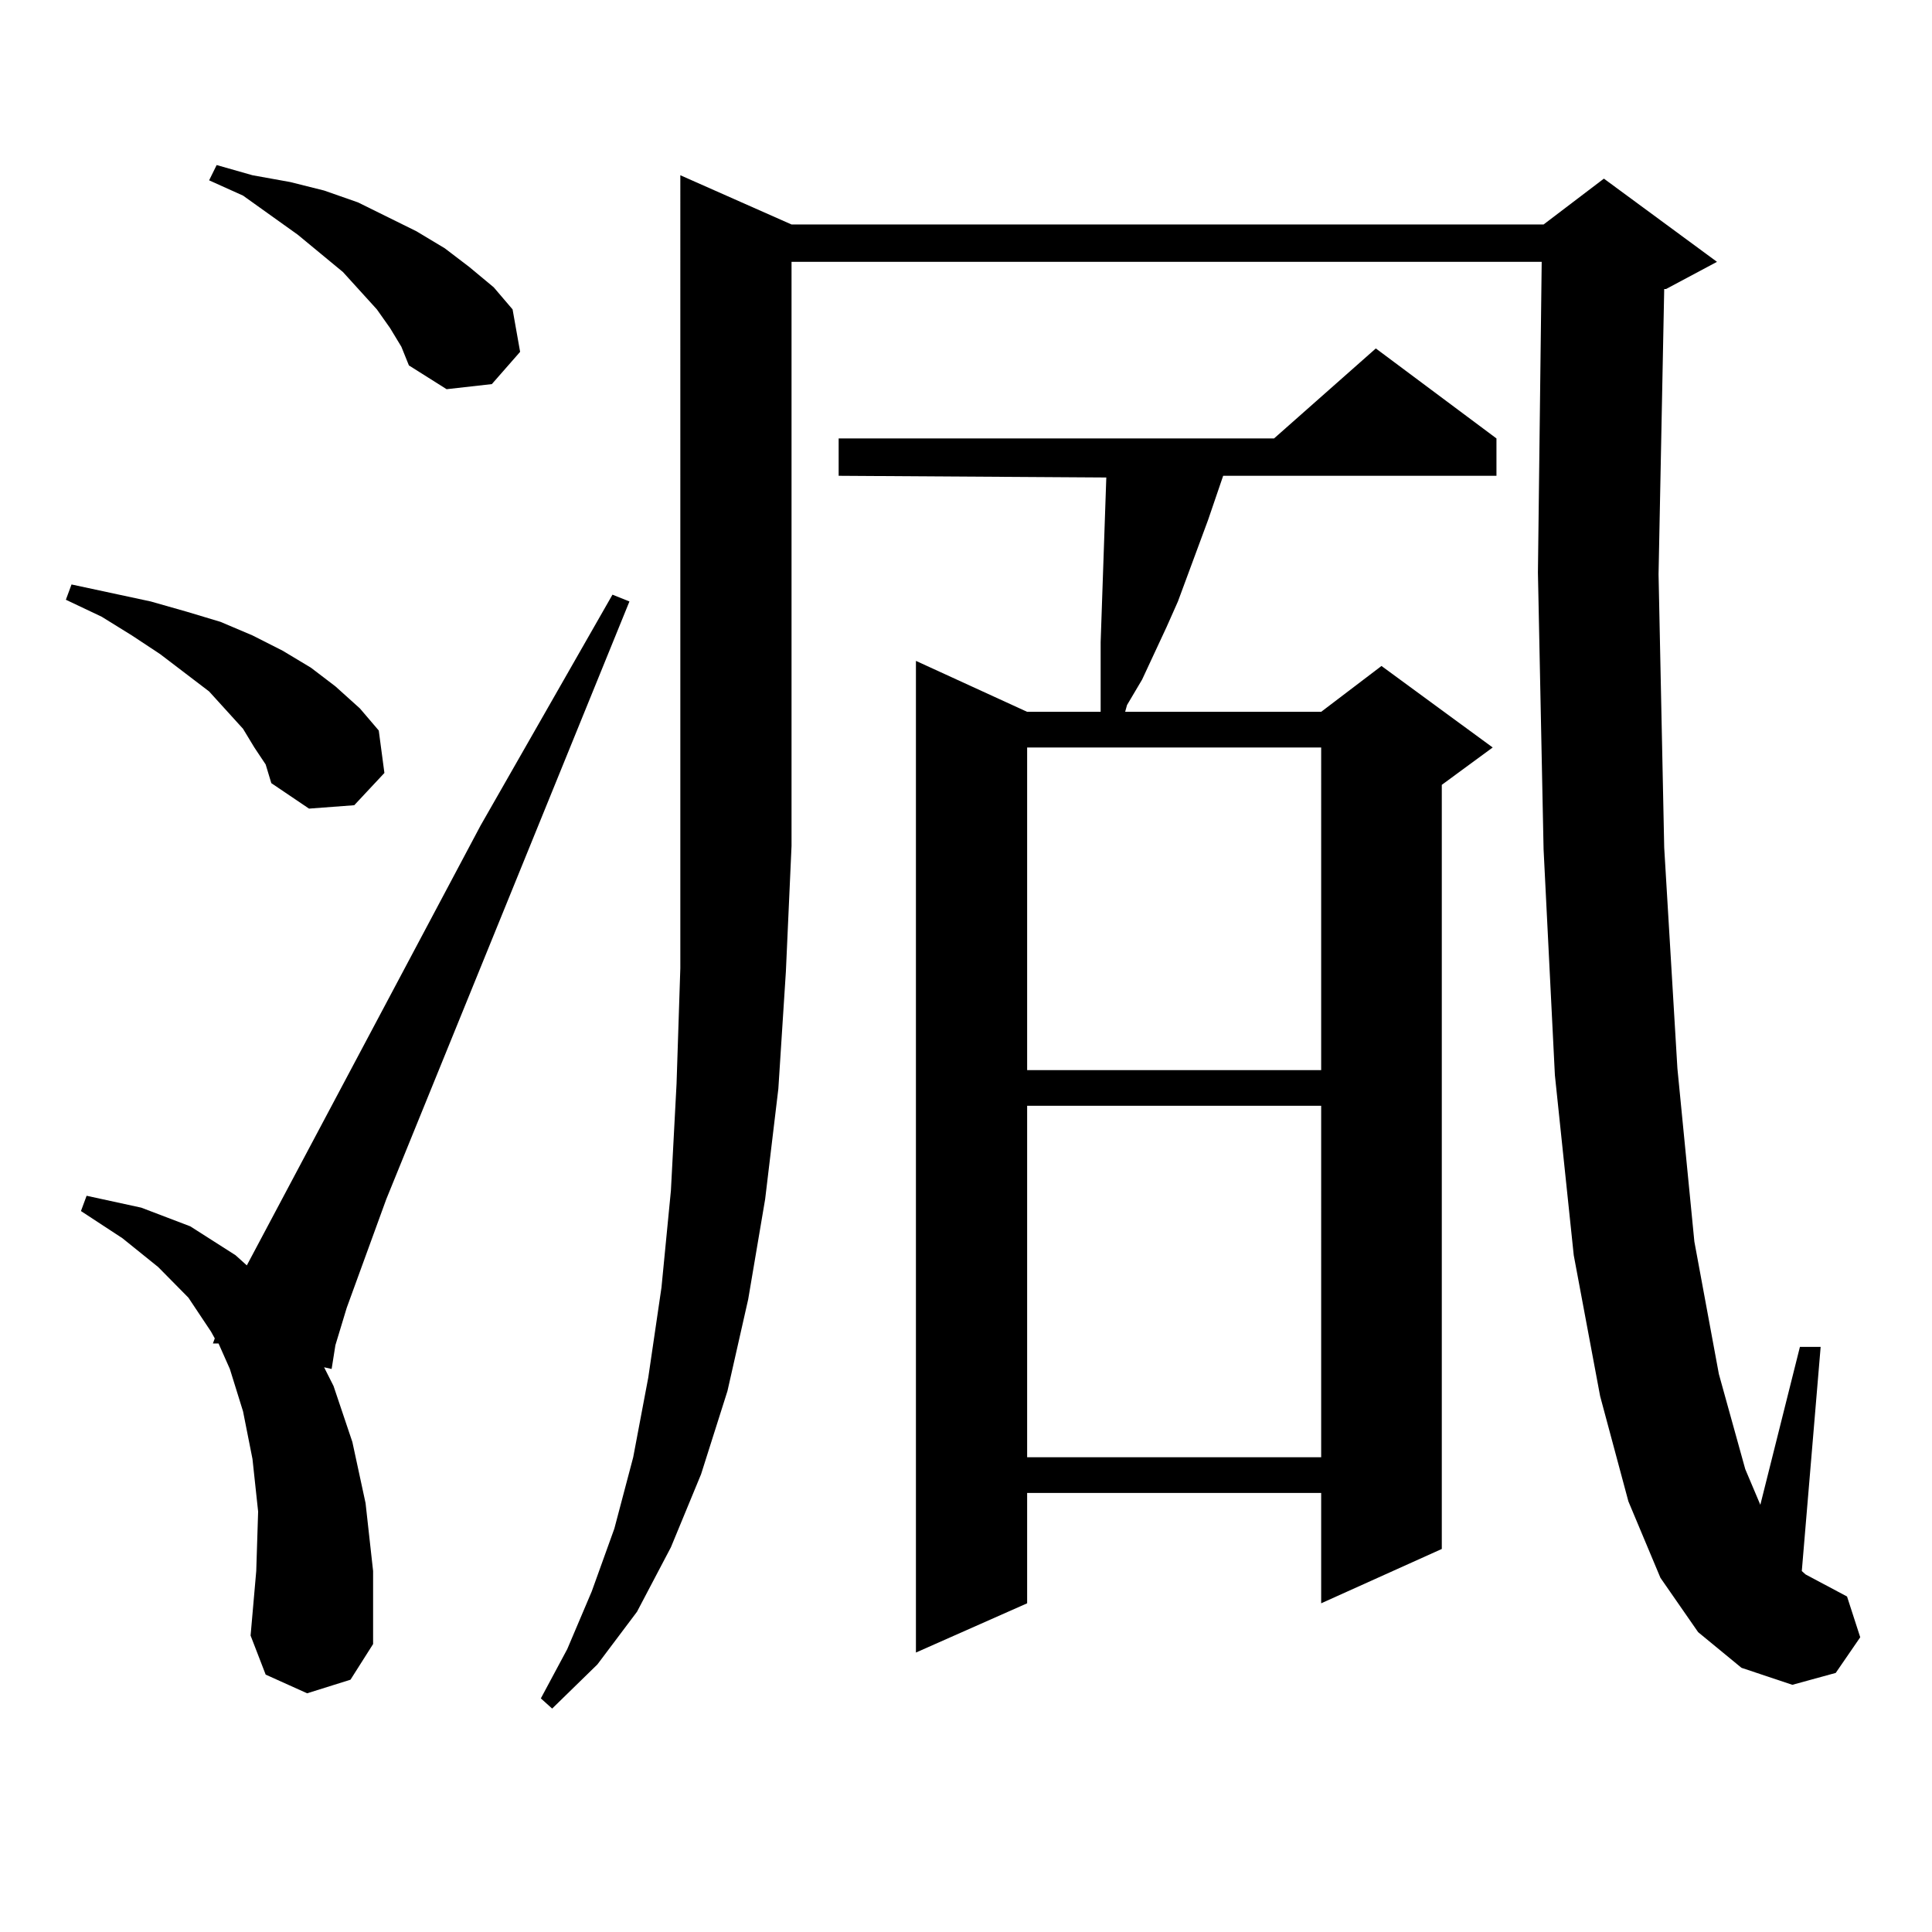
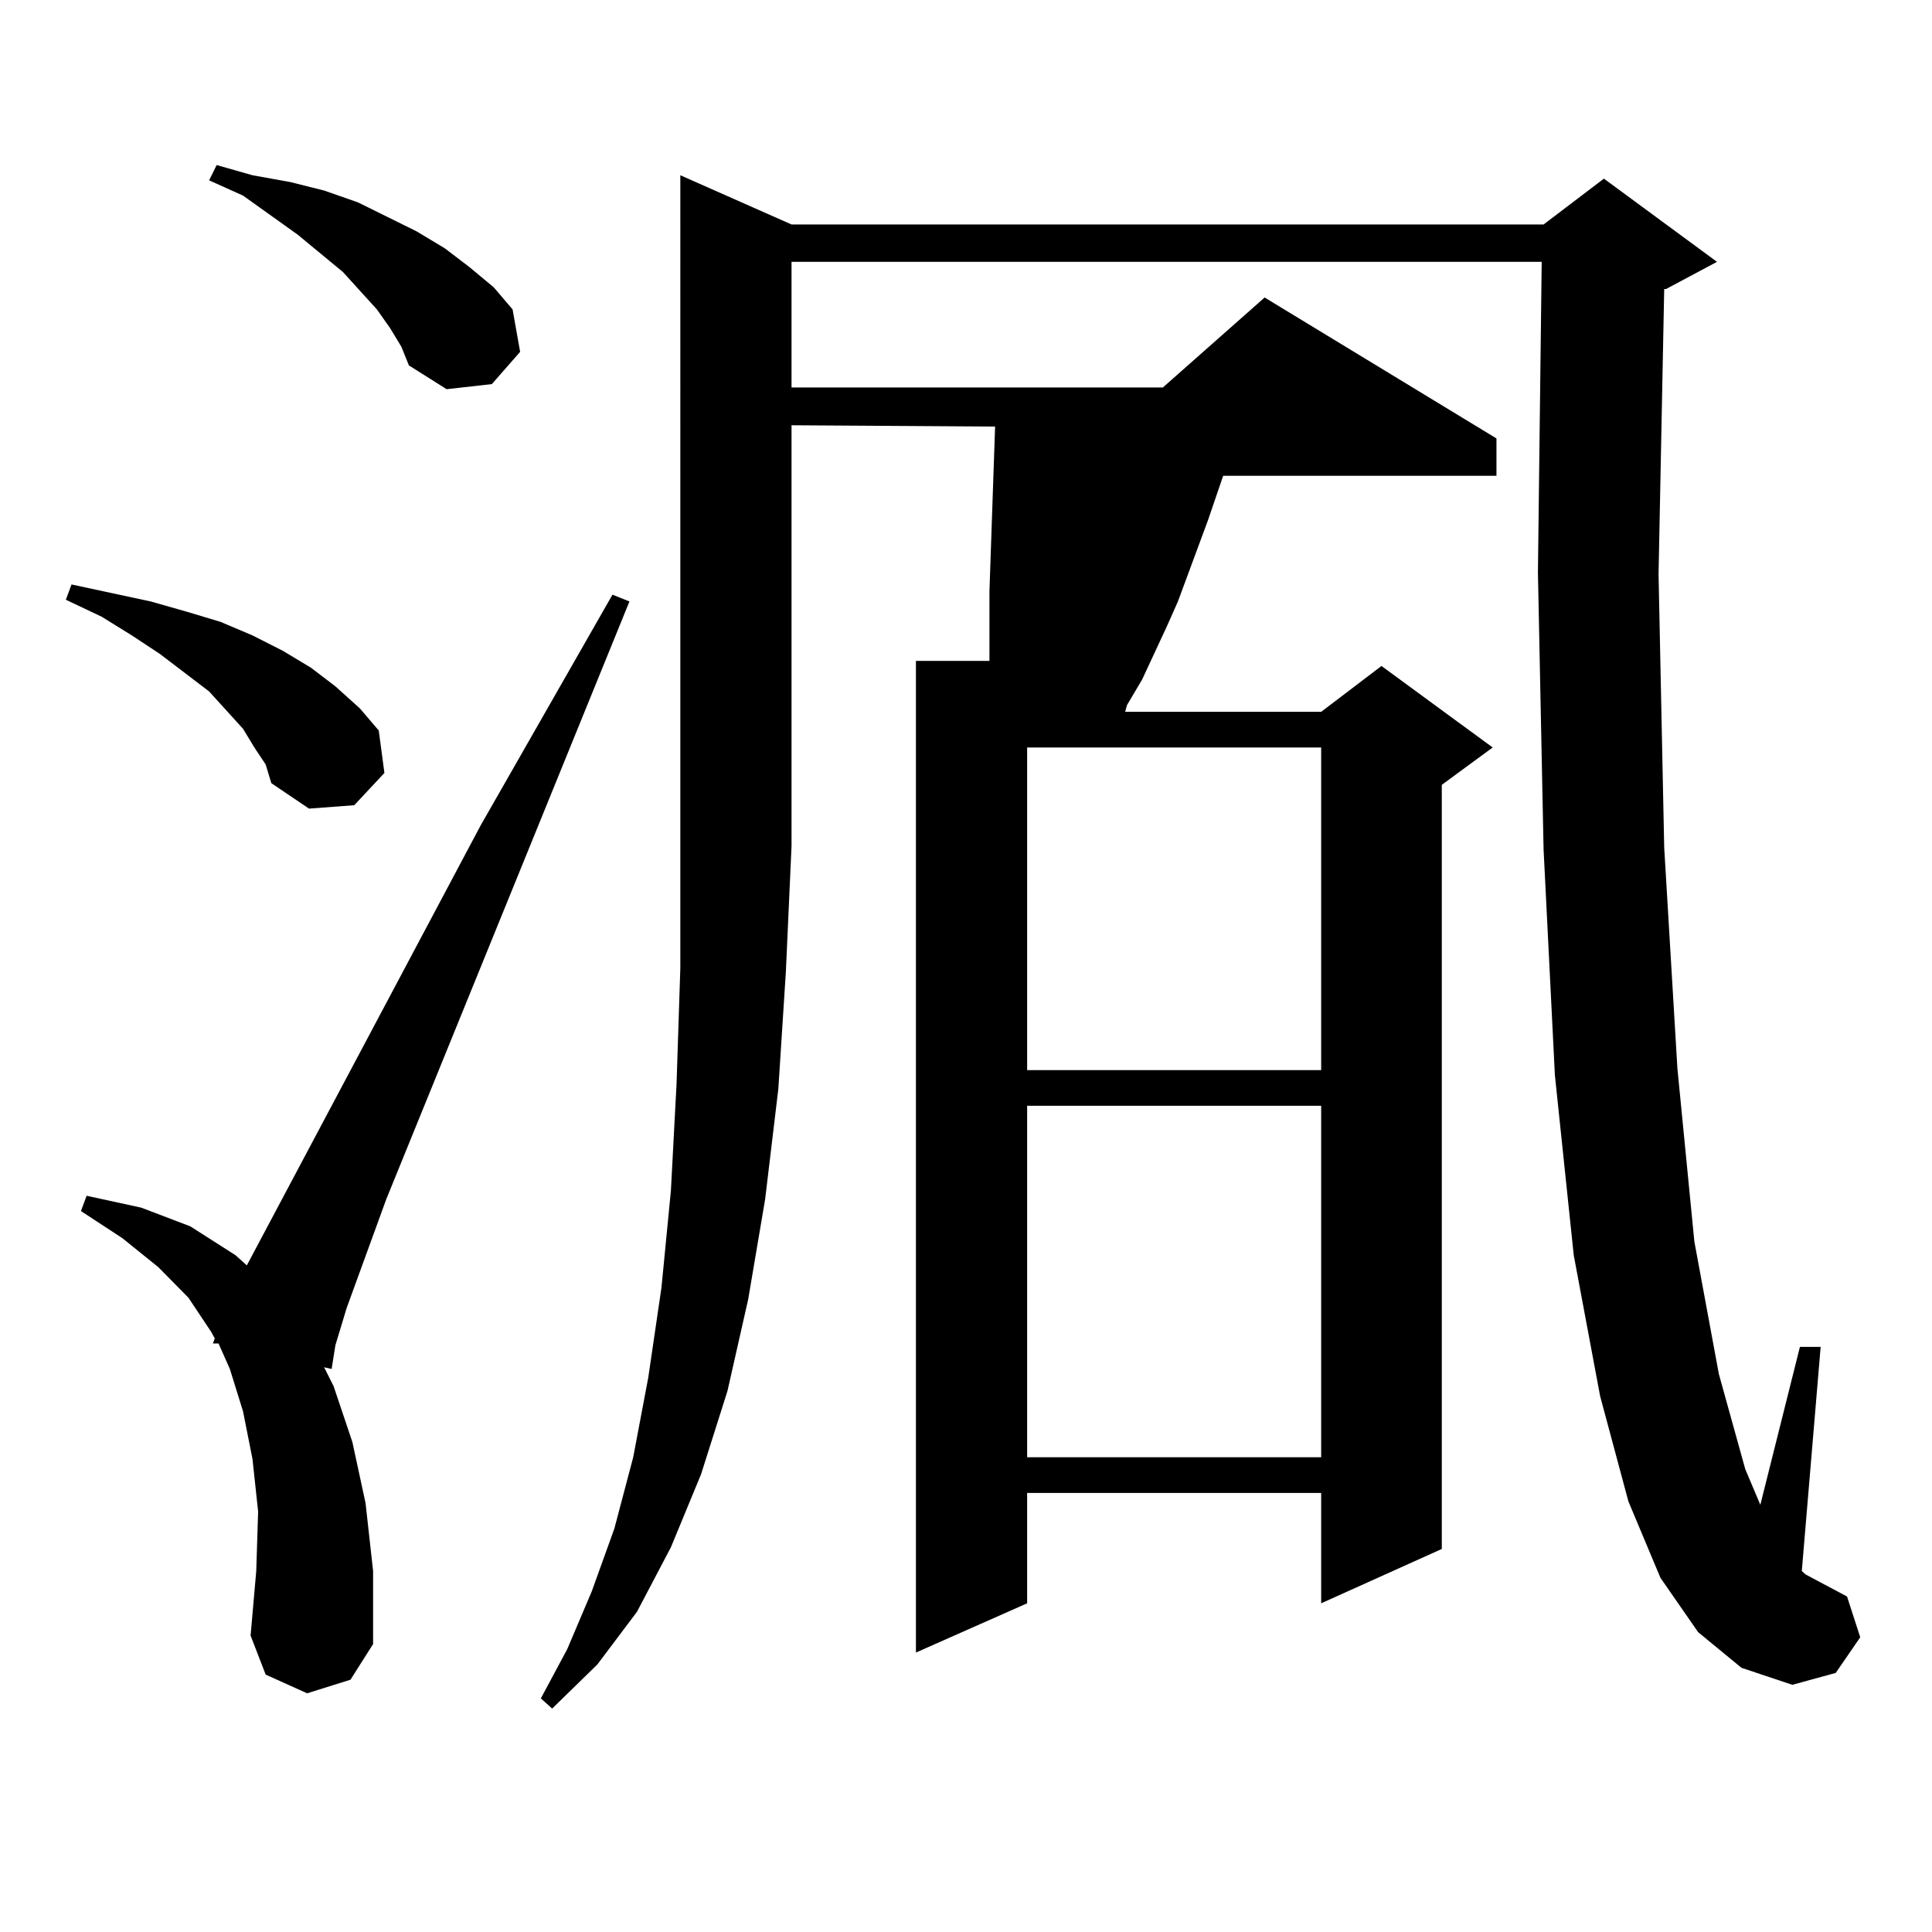
<svg xmlns="http://www.w3.org/2000/svg" version="1.1" id="图层_1" x="0px" y="0px" width="1000px" height="1000px" viewBox="0 0 1000 1000" enable-background="new 0 0 1000 1000" xml:space="preserve">
-   <path d="M131.655,386.895l-5.854-9.668l-17.561-19.336l-25.365-19.336l-14.634-9.668l-15.609-9.668l-18.536-8.789l2.927-7.91  l20.487,4.395l20.487,4.395l18.536,5.273l17.561,5.273l16.585,7.031l15.609,7.91l14.634,8.789l12.683,9.668l12.683,11.426  l9.756,11.426l2.927,21.973l-15.609,16.699l-23.414,1.758l-19.512-13.184l-2.927-9.668L131.655,386.895z M158.972,876.445  l-21.463-9.668l-7.805-20.215l2.927-33.398l0.976-30.762l-2.927-27.246l-4.878-24.609l-6.829-21.973l-5.854-13.184h-2.927  l0.976-2.637l-1.951-3.516L97.51,671.66L81.9,655.84l-18.536-14.941l-21.463-14.063l2.927-7.91l28.292,6.152l25.365,9.668  l23.414,14.941l5.854,5.273l120.973-227.637l68.291-119.531l8.78,3.516L199.946,620.684l-20.487,56.25l-5.854,19.336l-1.951,12.305  l-3.902-0.879l4.878,9.668l9.756,29.004l6.829,31.641l3.902,35.156v37.793l-11.707,18.457L158.972,876.445z M201.897,169.805  l-6.829-9.668l-17.561-19.336l-23.414-19.336l-28.292-20.215l-17.561-7.91l3.902-7.91l18.536,5.273l19.512,3.516l17.561,4.395  l17.561,6.152l30.243,14.941l14.634,8.789l12.683,9.668l12.683,10.547l9.756,11.426l3.902,21.973l-14.634,16.699l-23.414,2.637  l-19.512-12.305l-3.902-9.668L201.897,169.805z M409.697,116.191h389.259l31.219-23.73l58.535,43.066l-26.341,14.063h-0.976  l-2.927,147.656l2.927,141.504l6.829,114.258l8.78,89.648l12.683,68.555l13.658,49.219l7.805,18.457l20.487-81.738h10.731  l-9.756,116.016l1.951,1.758l21.463,11.426l6.829,21.094l-12.683,18.457l-22.438,6.152l-26.341-8.789l-22.438-18.457l-19.512-28.125  l-16.585-39.551l-14.634-54.492l-13.658-72.949l-9.756-93.164l-5.854-116.895l-2.927-143.262l1.951-160.84H409.697v302.344  l-2.927,65.039l-3.902,60.645l-6.829,57.129l-8.78,51.855L376.527,720l-13.658,43.066l-15.609,37.793l-17.561,33.398l-20.487,27.246  l-23.414,22.852l-5.854-5.273l13.658-25.488l12.683-29.883l11.707-32.52l9.756-36.914l7.805-41.309l6.829-46.582l4.878-50.098  l2.927-55.371l1.951-59.766v-63.281V90.703L409.697,116.191z M774.566,226.934v19.336h-141.46l-7.805,22.852l-15.609,42.188  l-5.854,13.184l-12.683,27.246l-7.805,13.184l-0.976,3.516h101.461l31.219-23.73l57.56,42.188l-26.341,19.336v395.508  l-62.438,28.125v-57.129H531.646v57.129l-57.56,25.488V342.07l57.56,26.367h38.048v-6.152v-14.941v-14.941l2.927-85.254  l-138.533-0.879v-19.336h225.36l52.682-46.582L774.566,226.934z M531.646,386.895v166.992h152.191V386.895H531.646z   M531.646,572.344v181.934h152.191V572.344H531.646z" />
+   <path d="M131.655,386.895l-5.854-9.668l-17.561-19.336l-25.365-19.336l-14.634-9.668l-15.609-9.668l-18.536-8.789l2.927-7.91  l20.487,4.395l20.487,4.395l18.536,5.273l17.561,5.273l16.585,7.031l15.609,7.91l14.634,8.789l12.683,9.668l12.683,11.426  l9.756,11.426l2.927,21.973l-15.609,16.699l-23.414,1.758l-19.512-13.184l-2.927-9.668L131.655,386.895z M158.972,876.445  l-21.463-9.668l-7.805-20.215l2.927-33.398l0.976-30.762l-2.927-27.246l-4.878-24.609l-6.829-21.973l-5.854-13.184h-2.927  l0.976-2.637l-1.951-3.516L97.51,671.66L81.9,655.84l-18.536-14.941l-21.463-14.063l2.927-7.91l28.292,6.152l25.365,9.668  l23.414,14.941l5.854,5.273l120.973-227.637l68.291-119.531l8.78,3.516L199.946,620.684l-20.487,56.25l-5.854,19.336l-1.951,12.305  l-3.902-0.879l4.878,9.668l9.756,29.004l6.829,31.641l3.902,35.156v37.793l-11.707,18.457L158.972,876.445z M201.897,169.805  l-6.829-9.668l-17.561-19.336l-23.414-19.336l-28.292-20.215l-17.561-7.91l3.902-7.91l18.536,5.273l19.512,3.516l17.561,4.395  l17.561,6.152l30.243,14.941l14.634,8.789l12.683,9.668l12.683,10.547l9.756,11.426l3.902,21.973l-14.634,16.699l-23.414,2.637  l-19.512-12.305l-3.902-9.668L201.897,169.805z M409.697,116.191h389.259l31.219-23.73l58.535,43.066l-26.341,14.063h-0.976  l-2.927,147.656l2.927,141.504l6.829,114.258l8.78,89.648l12.683,68.555l13.658,49.219l7.805,18.457l20.487-81.738h10.731  l-9.756,116.016l1.951,1.758l21.463,11.426l6.829,21.094l-12.683,18.457l-22.438,6.152l-26.341-8.789l-22.438-18.457l-19.512-28.125  l-16.585-39.551l-14.634-54.492l-13.658-72.949l-9.756-93.164l-5.854-116.895l-2.927-143.262l1.951-160.84H409.697v302.344  l-2.927,65.039l-3.902,60.645l-6.829,57.129l-8.78,51.855L376.527,720l-13.658,43.066l-15.609,37.793l-17.561,33.398l-20.487,27.246  l-23.414,22.852l-5.854-5.273l13.658-25.488l12.683-29.883l11.707-32.52l9.756-36.914l7.805-41.309l6.829-46.582l4.878-50.098  l2.927-55.371l1.951-59.766v-63.281V90.703L409.697,116.191z M774.566,226.934v19.336h-141.46l-7.805,22.852l-15.609,42.188  l-5.854,13.184l-12.683,27.246l-7.805,13.184l-0.976,3.516h101.461l31.219-23.73l57.56,42.188l-26.341,19.336v395.508  l-62.438,28.125v-57.129H531.646v57.129l-57.56,25.488V342.07h38.048v-6.152v-14.941v-14.941l2.927-85.254  l-138.533-0.879v-19.336h225.36l52.682-46.582L774.566,226.934z M531.646,386.895v166.992h152.191V386.895H531.646z   M531.646,572.344v181.934h152.191V572.344H531.646z" />
</svg>